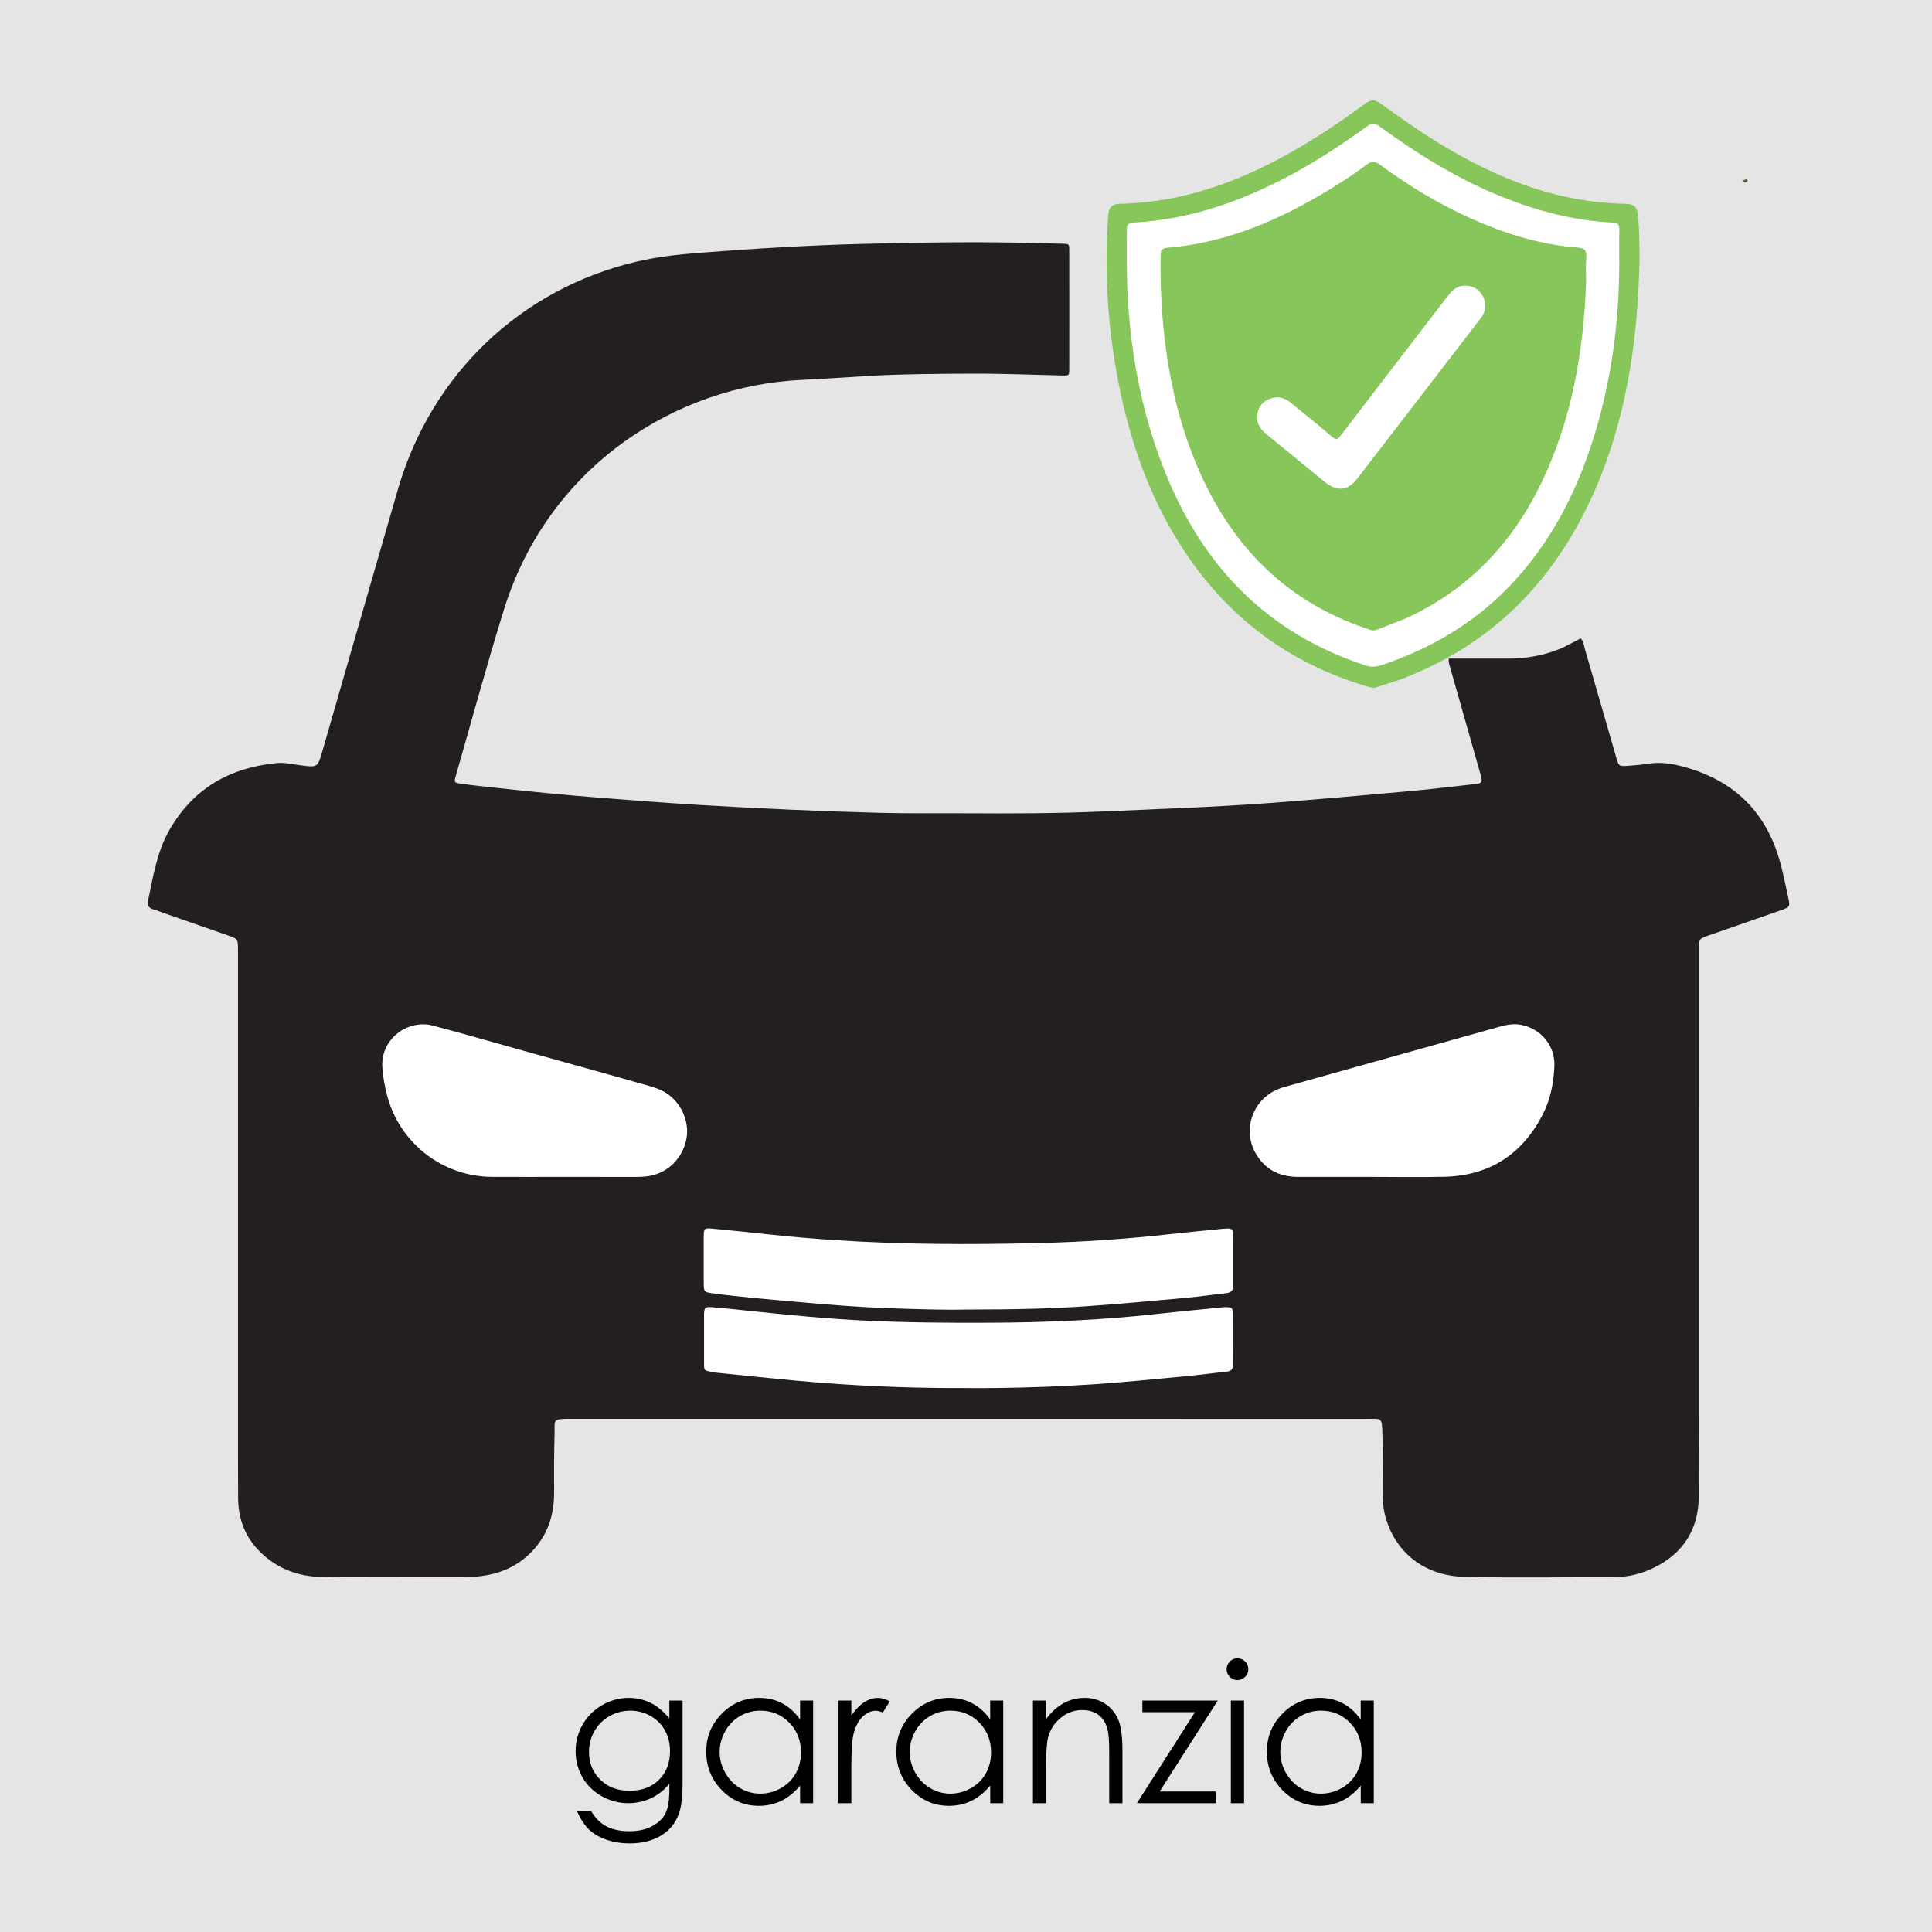
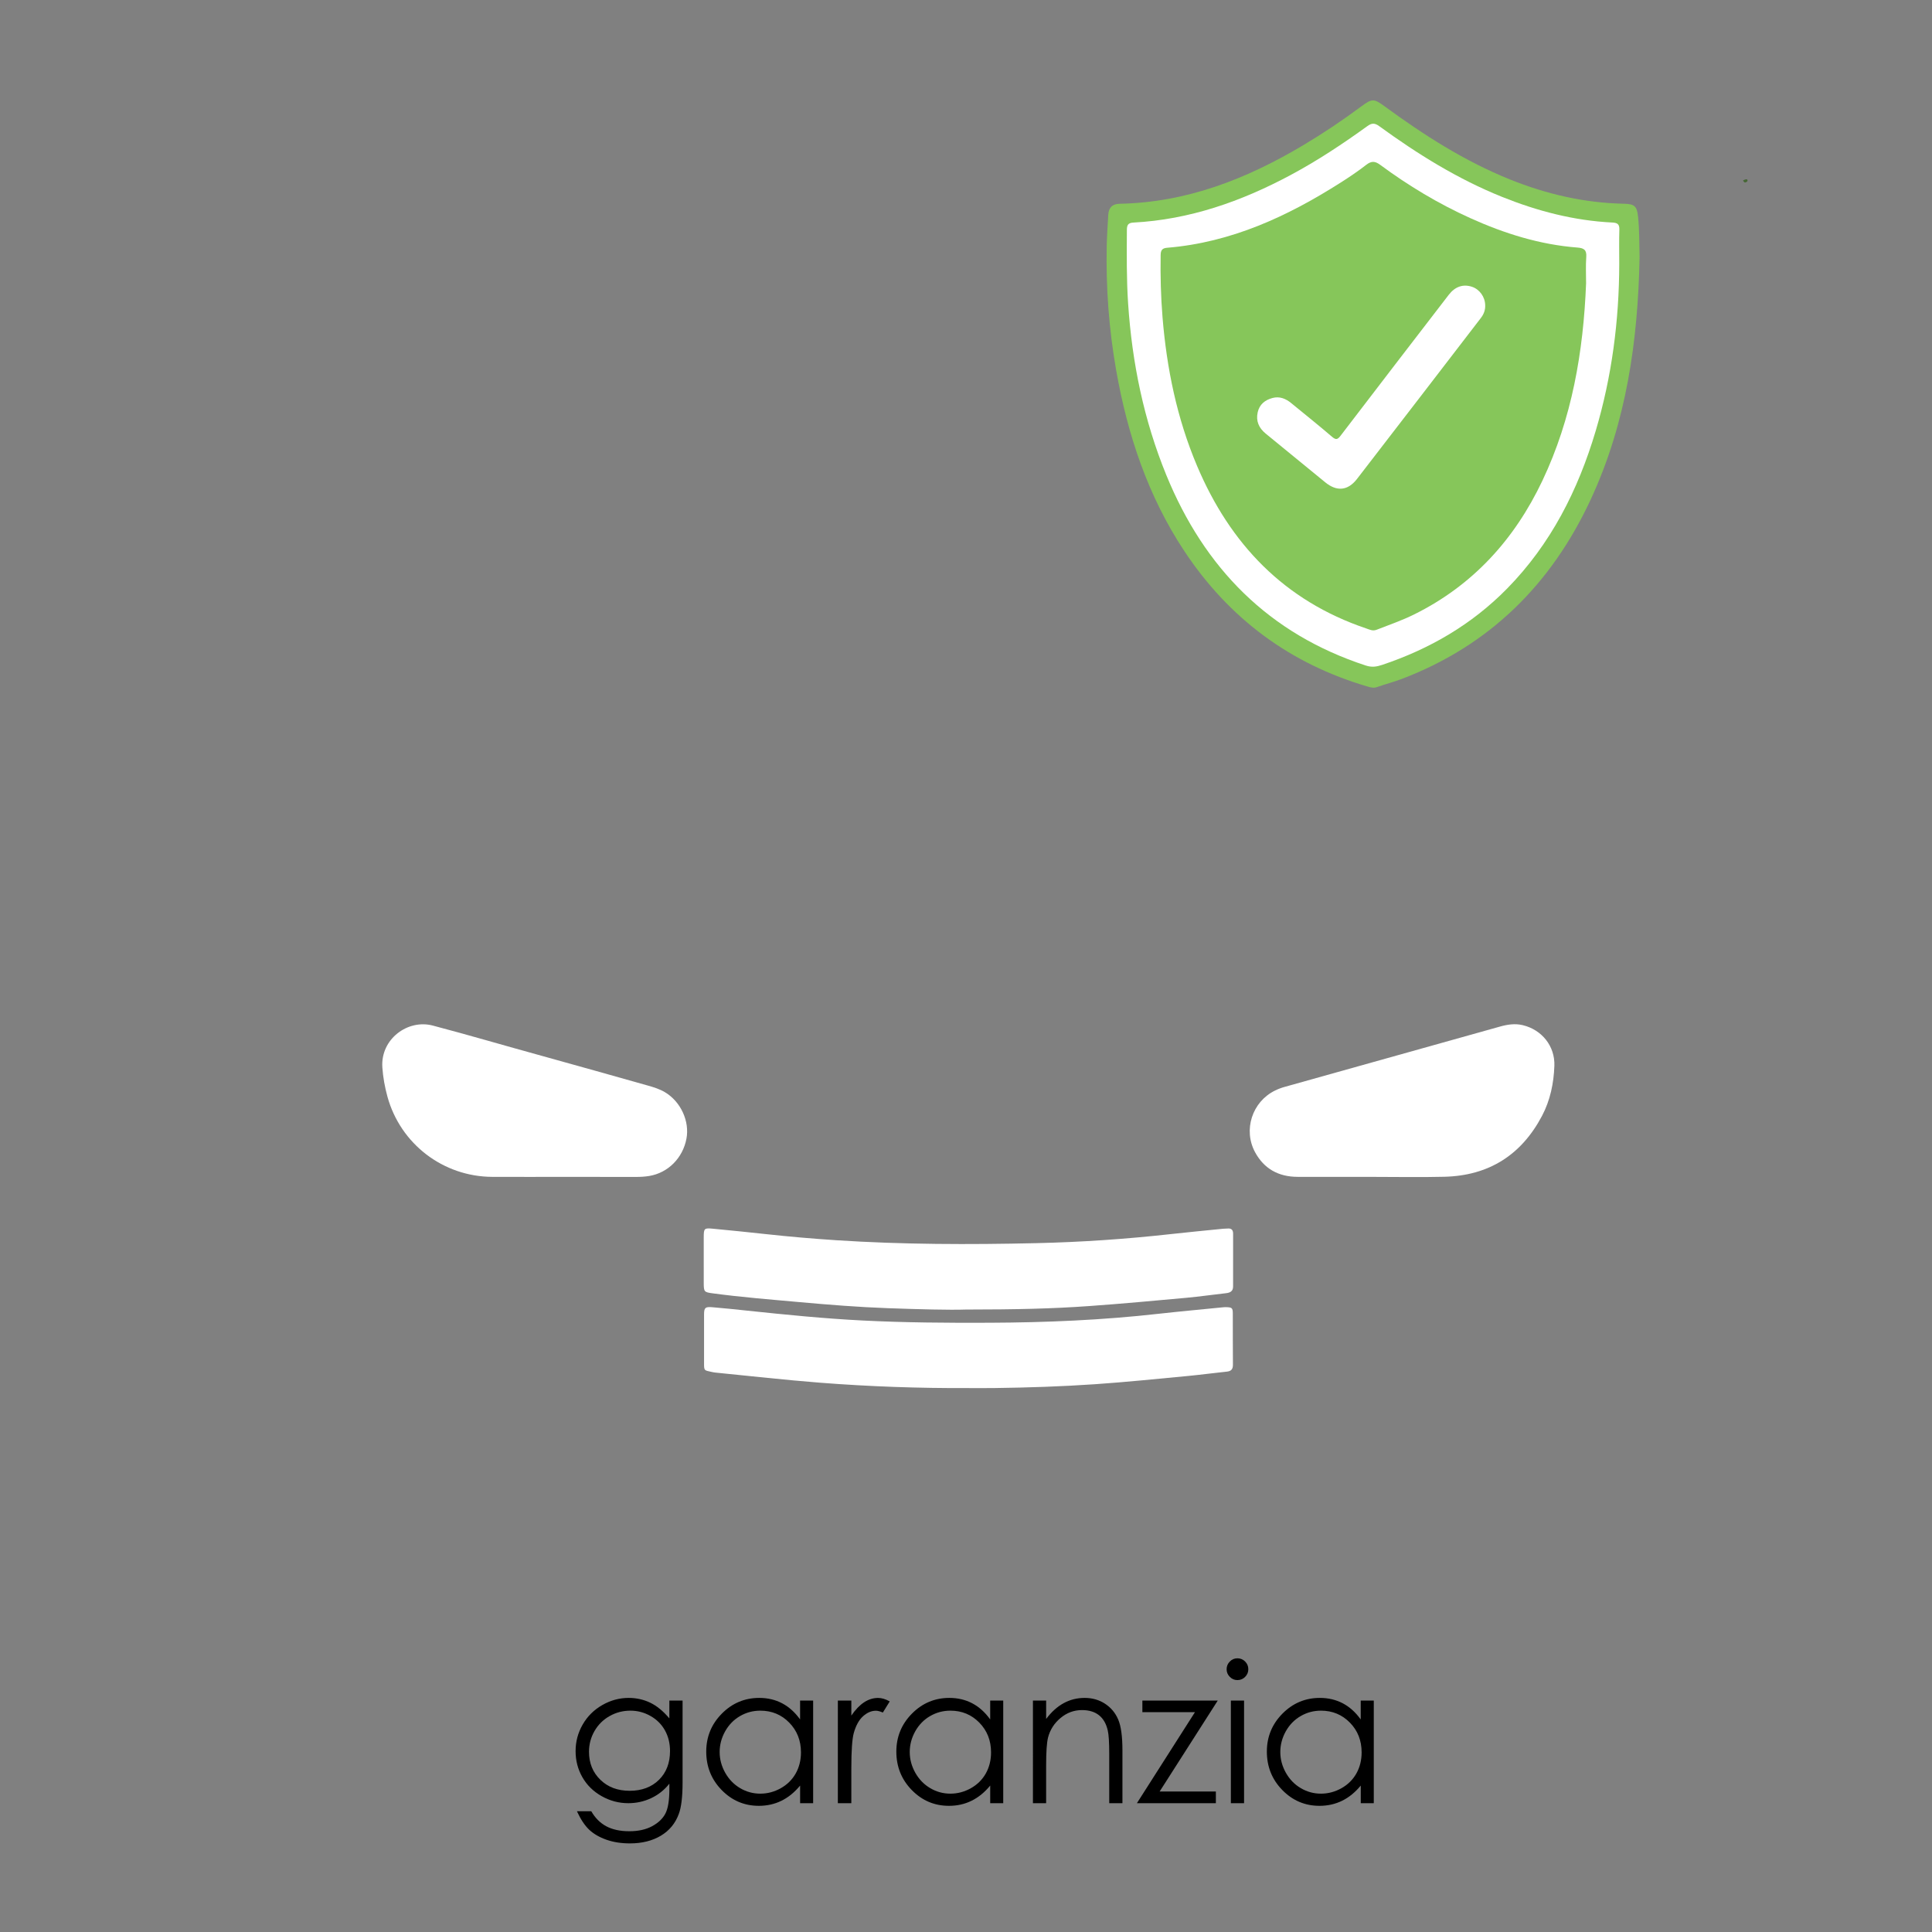
<svg xmlns="http://www.w3.org/2000/svg" version="1.1" id="Livello_1" x="0px" y="0px" width="200px" height="200px" viewBox="0 0 200 200" enable-background="new 0 0 200 200" xml:space="preserve">
  <rect x="0" y="0" width="200" height="200" fill="#808080" stroke="none" />
-   <rect x="-10" y="-19.5" fill="#E5E5E5" stroke="#000000" stroke-miterlimit="10" width="229.5" height="229.5" />
  <g>
    <path d="M69.293,176.042h1.367v8.467c0,1.491-0.13,2.581-0.391,3.271c-0.358,0.978-0.98,1.729-1.865,2.257   c-0.885,0.526-1.95,0.791-3.193,0.791c-0.912,0-1.73-0.13-2.456-0.388s-1.317-0.604-1.772-1.037   c-0.456-0.436-0.875-1.069-1.26-1.905h1.484c0.404,0.703,0.926,1.224,1.564,1.563c0.638,0.338,1.431,0.508,2.376,0.508   c0.932,0,1.719-0.174,2.361-0.521c0.642-0.348,1.1-0.783,1.374-1.309c0.274-0.526,0.411-1.375,0.411-2.547v-0.547   c-0.515,0.651-1.144,1.151-1.887,1.5c-0.743,0.348-1.532,0.521-2.366,0.521c-0.978,0-1.896-0.243-2.757-0.729   c-0.861-0.484-1.525-1.138-1.994-1.957c-0.469-0.82-0.704-1.723-0.704-2.705c0-0.983,0.244-1.899,0.733-2.75   c0.488-0.85,1.165-1.521,2.028-2.017c0.863-0.495,1.774-0.741,2.732-0.741c0.795,0,1.537,0.164,2.224,0.492   c0.688,0.328,1.351,0.871,1.989,1.627v-1.845H69.293z M65.26,177.087c-0.775,0-1.494,0.187-2.158,0.562s-1.185,0.894-1.563,1.554   c-0.378,0.659-0.566,1.375-0.566,2.144c0,1.166,0.391,2.129,1.172,2.891c0.781,0.763,1.793,1.144,3.037,1.144   c1.256,0,2.267-0.378,3.032-1.133c0.765-0.755,1.147-1.748,1.147-2.979c0-0.801-0.176-1.515-0.527-2.144s-0.85-1.125-1.494-1.489   C66.696,177.271,66.002,177.087,65.26,177.087z" />
    <path d="M84.176,176.042v10.625h-1.348v-1.826c-0.573,0.696-1.216,1.222-1.929,1.572s-1.493,0.526-2.339,0.526   c-1.504,0-2.788-0.545-3.853-1.635c-1.065-1.091-1.597-2.418-1.597-3.979c0-1.53,0.537-2.839,1.611-3.927   c1.074-1.086,2.367-1.631,3.877-1.631c0.873,0,1.662,0.187,2.368,0.558c0.706,0.37,1.327,0.928,1.86,1.67v-1.953H84.176z    M78.712,177.087c-0.761,0-1.463,0.187-2.107,0.562c-0.644,0.373-1.156,0.898-1.537,1.574c-0.38,0.678-0.57,1.394-0.57,2.146   c0,0.748,0.192,1.463,0.575,2.146c0.384,0.682,0.899,1.213,1.546,1.594s1.341,0.57,2.083,0.57c0.748,0,1.457-0.188,2.126-0.564   s1.185-0.889,1.546-1.531c0.361-0.645,0.542-1.369,0.542-2.176c0-1.229-0.405-2.256-1.214-3.082   C80.893,177.5,79.896,177.087,78.712,177.087z" />
    <path d="M86.735,176.042h1.396v1.554c0.417-0.613,0.856-1.07,1.318-1.373c0.462-0.303,0.944-0.453,1.445-0.453   c0.377,0,0.781,0.119,1.211,0.36l-0.713,1.152c-0.287-0.124-0.527-0.187-0.723-0.187c-0.456,0-0.895,0.188-1.318,0.563   s-0.746,0.955-0.967,1.742c-0.169,0.605-0.254,1.83-0.254,3.672v3.595h-1.396L86.735,176.042L86.735,176.042z" />
    <path d="M103.854,176.042v10.625h-1.348v-1.826c-0.572,0.696-1.215,1.222-1.928,1.572c-0.713,0.353-1.493,0.526-2.339,0.526   c-1.504,0-2.788-0.545-3.853-1.635c-1.065-1.091-1.597-2.418-1.597-3.979c0-1.53,0.537-2.839,1.611-3.927   c1.074-1.086,2.367-1.631,3.877-1.631c0.873,0,1.662,0.187,2.368,0.558c0.707,0.37,1.328,0.928,1.86,1.67v-1.953H103.854z    M98.39,177.087c-0.761,0-1.463,0.187-2.107,0.562c-0.644,0.373-1.156,0.898-1.537,1.574c-0.38,0.678-0.57,1.394-0.57,2.146   c0,0.748,0.192,1.463,0.575,2.146c0.384,0.682,0.899,1.213,1.546,1.594s1.341,0.57,2.083,0.57c0.748,0,1.457-0.188,2.126-0.564   s1.186-0.889,1.546-1.531c0.361-0.645,0.541-1.369,0.541-2.176c0-1.229-0.403-2.256-1.214-3.082S99.574,177.087,98.39,177.087z" />
    <path d="M106.93,176.042h1.367v1.903c0.547-0.729,1.152-1.273,1.816-1.635c0.664-0.362,1.387-0.543,2.168-0.543   c0.795,0,1.5,0.203,2.115,0.605c0.614,0.402,1.067,0.947,1.36,1.631s0.438,1.748,0.438,3.193v5.469h-1.366v-5.068   c0-1.224-0.052-2.041-0.152-2.451c-0.157-0.703-0.461-1.23-0.909-1.586c-0.449-0.356-1.037-0.533-1.76-0.533   c-0.826,0-1.566,0.273-2.222,0.82s-1.086,1.225-1.295,2.031c-0.13,0.527-0.195,1.491-0.195,2.891v3.896h-1.366V176.042   L106.93,176.042z" />
    <path d="M118.258,176.042h7.803l-6.016,9.414h5.82v1.211h-8.174l6.011-9.424h-5.444V176.042L118.258,176.042z" />
    <path d="M128.098,171.667c0.312,0,0.576,0.11,0.797,0.332c0.222,0.222,0.33,0.487,0.33,0.801c0,0.306-0.108,0.569-0.33,0.791   c-0.221,0.222-0.485,0.332-0.797,0.332c-0.305,0-0.568-0.11-0.787-0.332c-0.221-0.222-0.332-0.485-0.332-0.791   c0-0.313,0.111-0.579,0.332-0.801C127.529,171.777,127.793,171.667,128.098,171.667z M127.418,176.042h1.367v10.625h-1.367V176.042   z" />
    <path d="M142.213,176.042v10.625h-1.348v-1.826c-0.572,0.696-1.215,1.222-1.928,1.572s-1.494,0.526-2.34,0.526   c-1.505,0-2.787-0.545-3.853-1.635c-1.065-1.091-1.599-2.418-1.599-3.979c0-1.53,0.537-2.839,1.611-3.927   c1.074-1.086,2.367-1.631,3.877-1.631c0.873,0,1.662,0.187,2.369,0.558c0.706,0.37,1.326,0.928,1.859,1.67v-1.953H142.213z    M136.75,177.087c-0.762,0-1.464,0.187-2.107,0.562c-0.645,0.373-1.156,0.898-1.537,1.574c-0.379,0.678-0.569,1.394-0.569,2.146   c0,0.748,0.192,1.463,0.575,2.146c0.384,0.682,0.898,1.213,1.547,1.594c0.646,0.381,1.341,0.57,2.083,0.57   c0.747,0,1.456-0.188,2.126-0.564s1.185-0.889,1.546-1.531c0.36-0.645,0.541-1.369,0.541-2.176c0-1.229-0.404-2.256-1.214-3.082   C138.93,177.5,137.934,177.087,136.75,177.087z" />
  </g>
  <g>
-     <path fill="#231F20" d="M149.982,68.177c2.078,0,4.1-0.003,6.121,0.001c1.777,0.003,3.5-0.285,5.164-0.925   c0.82-0.316,1.576-0.766,2.354-1.17c0.322,0.301,0.33,0.706,0.434,1.061c1.09,3.742,2.162,7.489,3.246,11.232   c0.276,0.954,0.286,0.965,1.268,0.898c0.674-0.045,1.347-0.108,2.013-0.212c1.033-0.162,2.056-0.081,3.058,0.152   c5.541,1.292,9.182,4.605,10.668,10.156c0.317,1.188,0.557,2.397,0.82,3.599c0.188,0.851,0.143,0.943-0.673,1.229   c-2.517,0.883-5.038,1.754-7.558,2.633c-1.019,0.354-1.021,0.358-1.021,1.436c-0.001,15.959,0,31.917-0.001,47.875   c0,2.904-0.007,5.809-0.017,8.713c-0.012,3.451-1.596,5.957-4.674,7.447c-1.261,0.61-2.639,0.963-4.072,0.963   c-5.162-0.002-10.327,0.086-15.487-0.029c-4.169-0.092-7.19-2.535-8.206-6.227c-0.164-0.596-0.251-1.203-0.256-1.824   c-0.016-2.199-0.01-4.399-0.055-6.6c-0.039-1.927-0.045-1.701-1.688-1.701c-27.458-0.005-54.917-0.002-82.375-0.006   c-1.946,0-1.596,0.094-1.64,1.641c-0.057,1.992-0.052,3.987-0.044,5.982c0.008,2.326-0.658,4.389-2.289,6.096   c-1.257,1.315-2.79,2.104-4.573,2.451c-0.899,0.176-1.796,0.221-2.705,0.219c-4.841-0.008-9.682,0.051-14.521-0.025   c-2.443-0.038-4.652-0.881-6.416-2.659c-1.501-1.515-2.193-3.371-2.207-5.483c-0.018-2.759-0.014-5.516-0.014-8.272   c-0.001-16.104-0.001-32.21-0.001-48.316c0-0.088,0.001-0.176,0-0.264c-0.003-1.016-0.031-1.062-0.974-1.391   c-2.159-0.754-4.318-1.505-6.477-2.257c-0.443-0.154-0.878-0.331-1.326-0.466c-0.438-0.132-0.641-0.386-0.544-0.845   c0.534-2.521,0.921-5.094,2.228-7.374c2.452-4.282,6.247-6.458,11.087-6.92c0.819-0.079,1.634,0.112,2.447,0.223   c1.792,0.242,1.804,0.244,2.297-1.459c2.61-9.038,5.199-18.081,7.823-27.114c3.461-11.919,12.735-20.75,24.692-23.556   c2.119-0.497,4.274-0.746,6.437-0.914c5.673-0.438,11.353-0.789,17.041-0.929c5.278-0.131,10.557-0.225,15.838-0.127   c1.612,0.03,3.226,0.067,4.837,0.114c0.624,0.018,0.646,0.031,0.646,0.653c0.008,4.136,0.008,8.271,0,12.409   c-0.002,0.562-0.049,0.587-0.615,0.576c-3.139-0.068-6.275-0.204-9.412-0.191c-3.547,0.014-7.098,0.03-10.642,0.229   c-2.313,0.131-4.624,0.313-6.938,0.414c-13.036,0.564-26.277,8.887-30.898,23.735c-1.777,5.708-3.342,11.479-4.988,17.227   c-0.199,0.695-0.189,0.741,0.513,0.841c1.217,0.173,2.442,0.296,3.666,0.43c3.527,0.386,7.056,0.743,10.593,1.016   c3.538,0.272,7.075,0.559,10.616,0.767c6.178,0.363,12.36,0.649,18.546,0.806c2.991,0.076,5.984,0.028,8.977,0.045   c4.665,0.027,9.329,0.02,13.989-0.186c5.83-0.256,11.665-0.451,17.484-0.886c4.795-0.356,9.585-0.792,14.375-1.223   c2.131-0.191,4.256-0.452,6.383-0.687c1.184-0.13,1.186-0.135,0.869-1.247c-1.023-3.609-2.049-7.216-3.074-10.825   C150.053,68.853,149.926,68.583,149.982,68.177z" />
    <path fill="#466735" d="M180.609,18.895c-0.062-0.063-0.121-0.127-0.183-0.19c0.048-0.03,0.091-0.073,0.14-0.088   c0.123-0.039,0.303-0.127,0.338,0.05C180.93,18.795,180.762,18.883,180.609,18.895z" />
    <path fill="#FFFFFF" d="M99.974,135.564c-1.681,0.059-4.876-0.027-8.07-0.142c-3.047-0.11-6.087-0.353-9.125-0.626   c-3.007-0.271-6.018-0.508-9.011-0.912c-0.867-0.117-0.913-0.16-0.917-1.049c-0.008-1.583-0.008-3.167-0.001-4.751   c0.005-0.924,0.045-0.974,0.938-0.89c1.838,0.175,3.675,0.361,5.512,0.562c2.419,0.265,4.843,0.472,7.271,0.632   c6.883,0.45,13.775,0.461,20.666,0.303c4.691-0.105,9.373-0.426,14.037-0.946c1.777-0.198,3.559-0.364,5.338-0.545   c0.146-0.015,0.293-0.007,0.438-0.021c0.402-0.045,0.603,0.114,0.601,0.537c-0.006,1.817-0.002,3.637-0.002,5.455   c0.002,0.487-0.289,0.65-0.726,0.699c-1.368,0.15-2.731,0.352-4.104,0.477c-3.356,0.307-6.713,0.617-10.076,0.856   C108.997,135.471,105.244,135.563,99.974,135.564z" />
    <path fill="#FFFFFF" d="M100.258,143.693c-5.132,0.022-10.259-0.157-15.375-0.557c-3.622-0.283-7.234-0.693-10.85-1.05   c-0.145-0.015-0.289-0.05-0.433-0.08c-0.7-0.144-0.713-0.144-0.717-0.831c-0.007-1.701-0.007-3.4,0-5.102   c0.004-0.692,0.115-0.809,0.835-0.752c1.227,0.1,2.451,0.23,3.675,0.361c3.963,0.418,7.927,0.815,11.91,1.016   c4.366,0.22,8.732,0.251,13.099,0.232c5.867-0.023,11.721-0.272,17.554-0.93c2.185-0.245,4.373-0.441,6.56-0.661   c0.146-0.015,0.293-0.028,0.438-0.022c0.583,0.021,0.662,0.084,0.665,0.656c0.011,1.76-0.008,3.52,0.013,5.278   c0.005,0.474-0.157,0.69-0.632,0.739c-1.34,0.137-2.676,0.322-4.018,0.449c-3.209,0.302-6.416,0.635-9.631,0.854   c-3.451,0.236-6.908,0.352-10.369,0.395C102.075,143.704,101.167,143.693,100.258,143.693z" />
    <path fill="#FFFFFF" d="M142.055,121.83c-2.58-0.001-5.158,0.007-7.738-0.003c-1.949-0.007-3.457-0.821-4.395-2.554   c-1.244-2.308-0.297-5.213,2.055-6.373c0.313-0.155,0.646-0.283,0.98-0.377c7.441-2.09,14.885-4.176,22.329-6.254   c0.767-0.215,1.544-0.336,2.342-0.146c1.985,0.473,3.356,2.171,3.281,4.218c-0.066,1.8-0.429,3.56-1.274,5.164   c-2.136,4.058-5.515,6.2-10.109,6.313C147.037,121.881,144.545,121.83,142.055,121.83z" />
    <path fill="#FFFFFF" d="M58.429,121.83c-2.49,0-4.981,0.008-7.471-0.002c-5.077-0.02-9.501-3.402-10.85-8.301   c-0.272-0.989-0.455-1.996-0.527-3.023c-0.206-2.936,2.626-5.02,5.216-4.339c3.767,0.991,7.5,2.097,11.256,3.126   c3.67,1.007,7.329,2.055,10.995,3.081c0.622,0.175,1.235,0.364,1.794,0.698c1.625,0.968,2.563,2.998,2.218,4.811   c-0.383,2.006-1.905,3.529-3.845,3.854c-0.436,0.072-0.872,0.099-1.313,0.099C63.411,121.828,60.92,121.83,58.429,121.83z" />
  </g>
  <g>
    <path fill="#86C65A" d="M169.729,26.625c-0.166,8.654-1.363,17.107-5.043,25.049c-4.074,8.79-10.478,15.157-19.613,18.624   c-0.825,0.313-1.688,0.529-2.521,0.826c-0.336,0.121-0.627,0.05-0.938-0.041c-8.055-2.353-14.385-7.051-19.014-14.037   c-3.781-5.71-5.886-12.067-7.062-18.758c-0.745-4.241-1.06-8.523-0.97-12.83c0.022-1.074,0.1-2.146,0.158-3.219   c0.041-0.733,0.418-1.13,1.172-1.145c6.939-0.132,13.147-2.566,19.014-6.063c2.076-1.238,4.081-2.583,6.021-4.025   c1.104-0.819,1.301-0.808,2.4-0.001c4.059,2.974,8.273,5.673,12.964,7.566c3.794,1.531,7.714,2.436,11.813,2.52   c1.111,0.022,1.353,0.272,1.462,1.344C169.719,23.829,169.695,25.225,169.729,26.625z" />
    <path fill="#FFFFFF" d="M167.624,27.312c-0.011,5.878-0.763,11.664-2.442,17.307c-1.824,6.128-4.646,11.709-9.174,16.318   c-3.646,3.712-8.016,6.248-12.93,7.893c-0.57,0.191-1.068,0.269-1.686,0.067c-10.039-3.278-16.713-10.077-20.656-19.717   c-2.324-5.683-3.545-11.622-3.953-17.743c-0.172-2.552-0.141-5.1-0.129-7.651c0.004-0.494,0.136-0.717,0.672-0.745   c5.82-0.308,11.168-2.188,16.263-4.913c2.774-1.484,5.392-3.216,7.937-5.056c0.455-0.329,0.754-0.373,1.246-0.016   c3.979,2.896,8.146,5.488,12.73,7.329c3.652,1.467,7.432,2.454,11.385,2.65c0.529,0.026,0.768,0.154,0.748,0.733   C167.598,24.948,167.624,26.131,167.624,27.312z" />
    <path fill="#86C65A" d="M164.191,29.334c-0.28,7.085-1.461,13.975-4.527,20.435c-2.887,6.081-7.193,10.828-13.285,13.843   c-1.25,0.619-2.57,1.071-3.869,1.579c-0.414,0.163-0.734-0.019-1.078-0.135c-8.486-2.866-14.094-8.733-17.523-16.851   c-2.077-4.913-3.131-10.068-3.565-15.367c-0.175-2.144-0.229-4.288-0.194-6.438c0.008-0.505,0.17-0.711,0.672-0.752   c6.625-0.544,12.447-3.238,17.959-6.745c0.906-0.576,1.8-1.177,2.646-1.835c0.526-0.409,0.896-0.414,1.444-0.01   c2.919,2.159,6.021,4.025,9.333,5.521c3.538,1.599,7.211,2.749,11.106,3.049c0.653,0.05,0.953,0.246,0.9,0.965   C164.143,27.504,164.191,28.421,164.191,29.334z" />
    <path fill="#FFFFFF" d="M153.746,31.585c0.025,0.507-0.146,0.944-0.453,1.341c-4.271,5.553-8.533,11.114-12.818,16.657   c-0.949,1.227-2.096,1.318-3.279,0.352c-2.06-1.681-4.111-3.369-6.172-5.049c-0.707-0.578-1.028-1.3-0.828-2.205   c0.185-0.821,0.76-1.277,1.535-1.482c0.735-0.195,1.369,0.065,1.936,0.531c1.411,1.159,2.841,2.296,4.225,3.486   c0.43,0.37,0.598,0.266,0.901-0.131c3.715-4.863,7.446-9.714,11.179-14.564c0.661-0.859,1.492-1.136,2.406-0.833   C153.164,29.947,153.732,30.736,153.746,31.585z" />
  </g>
</svg>